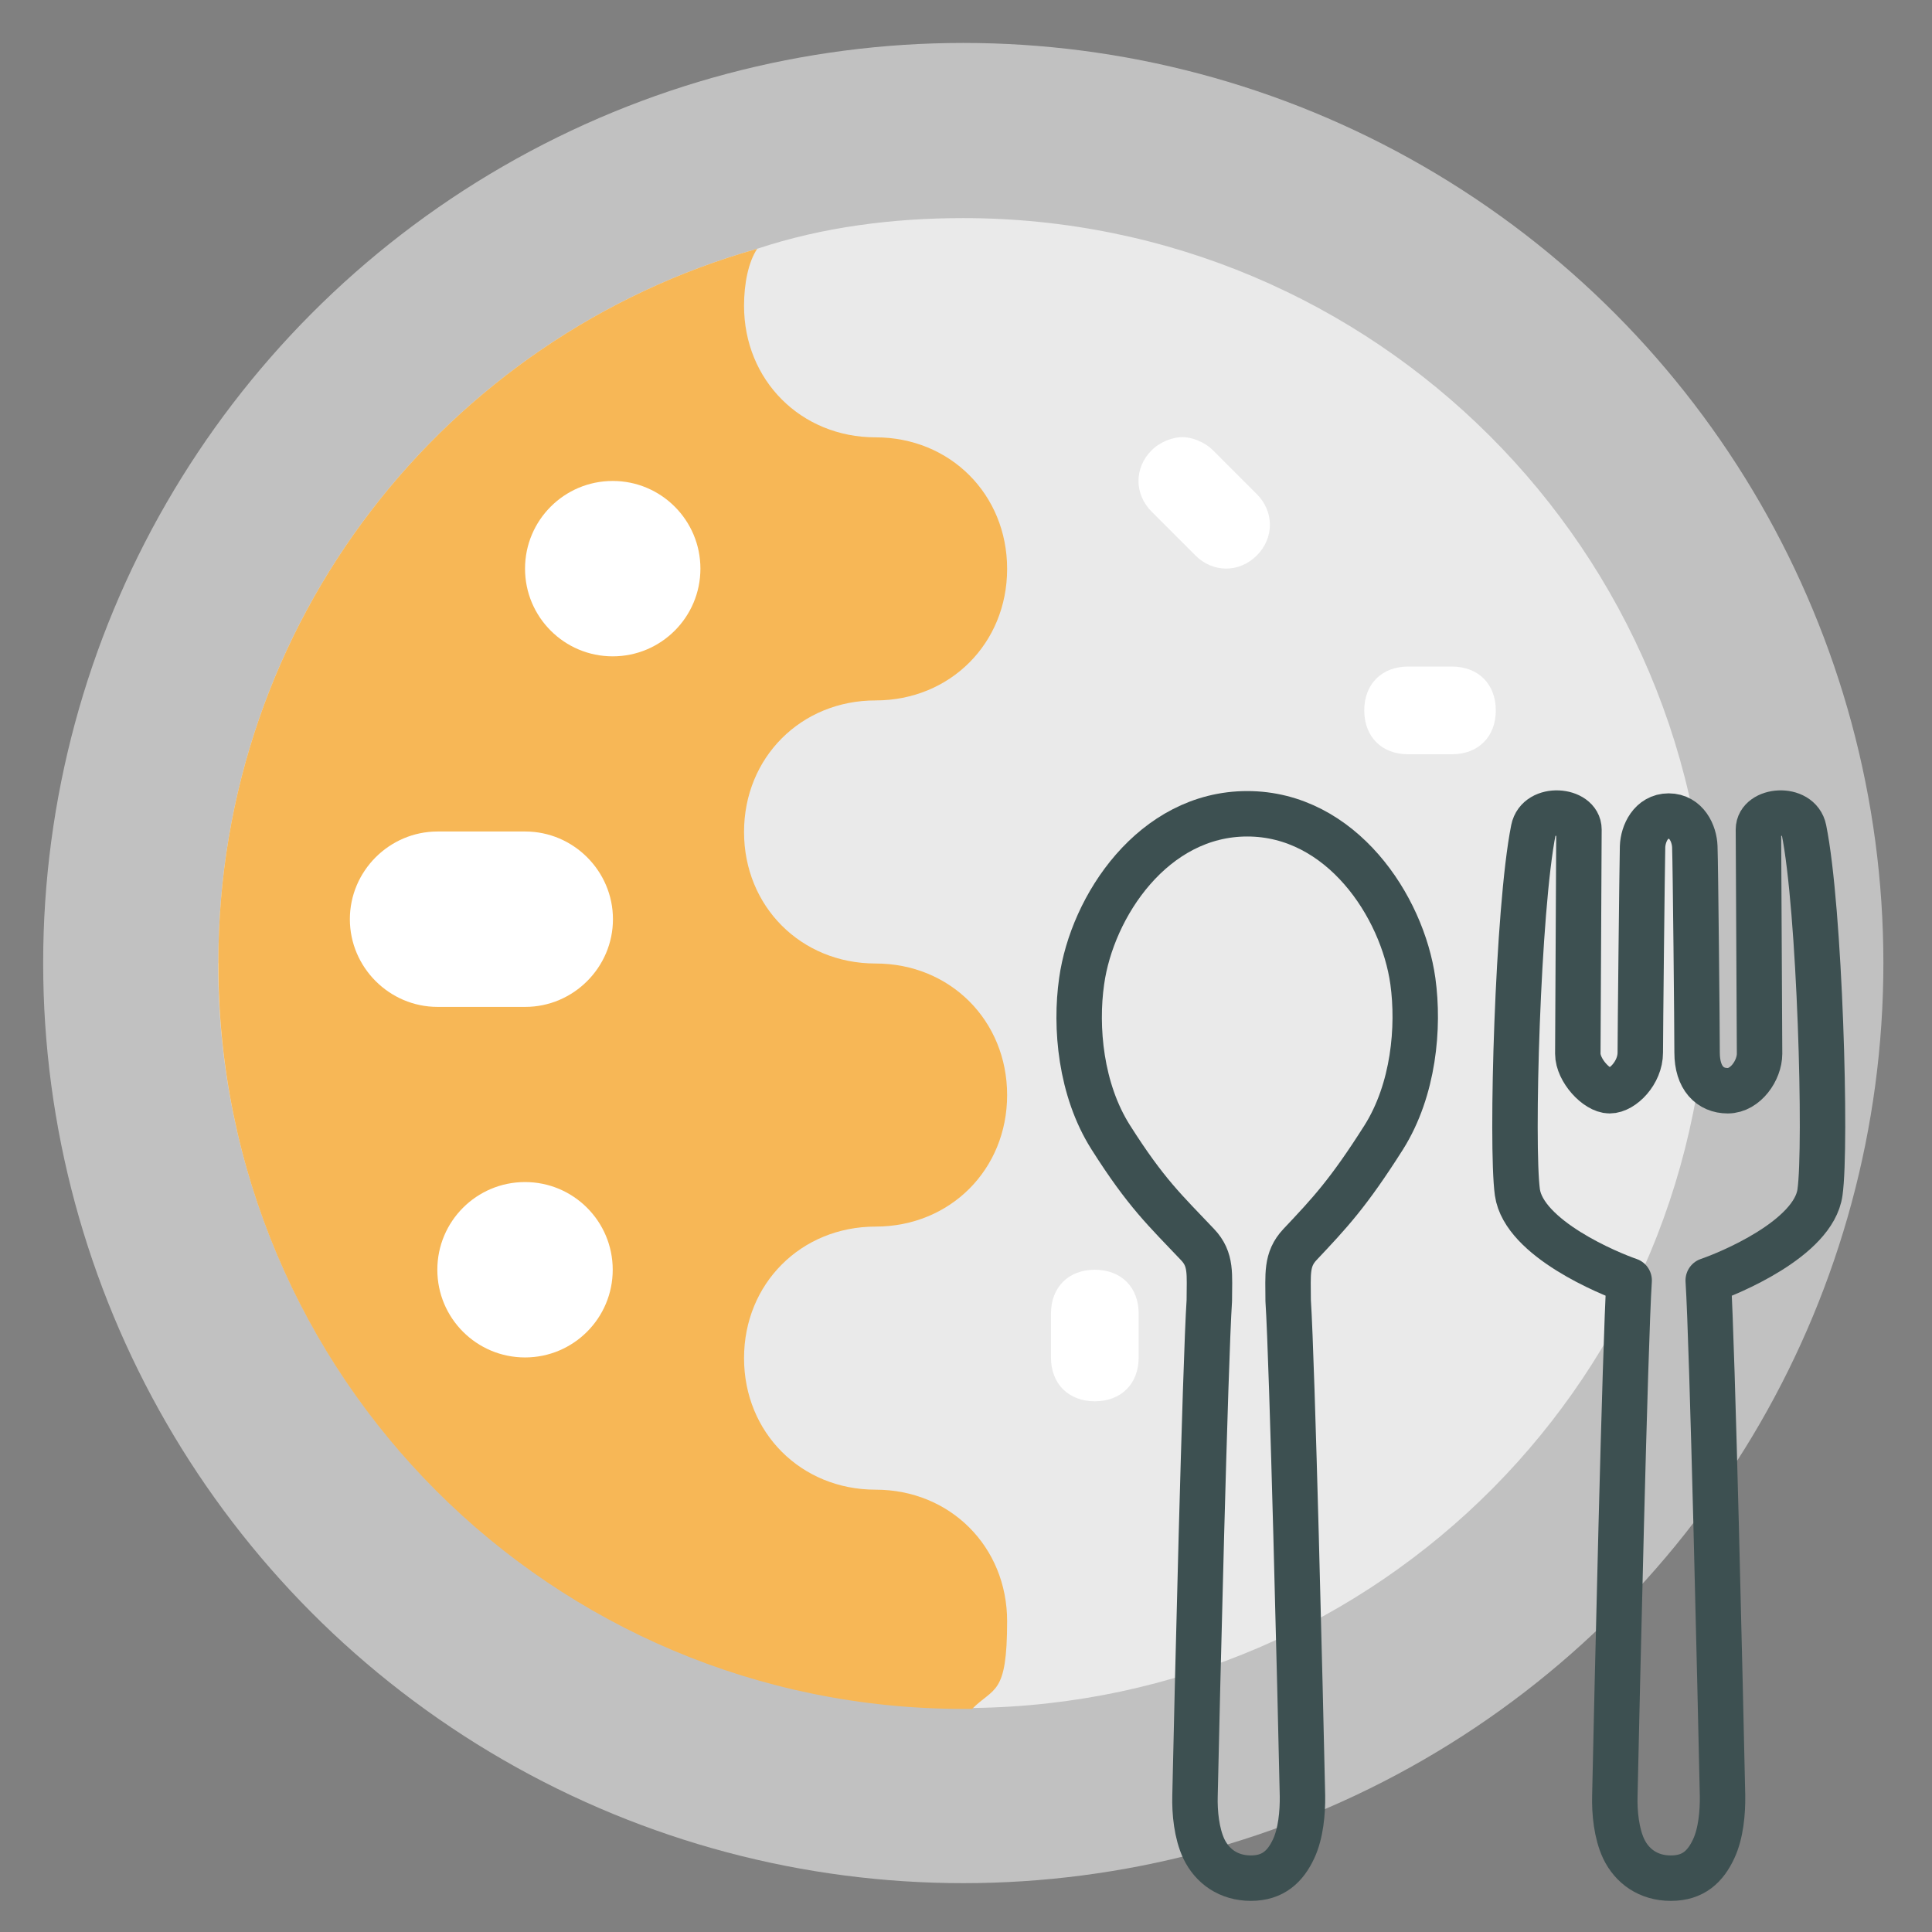
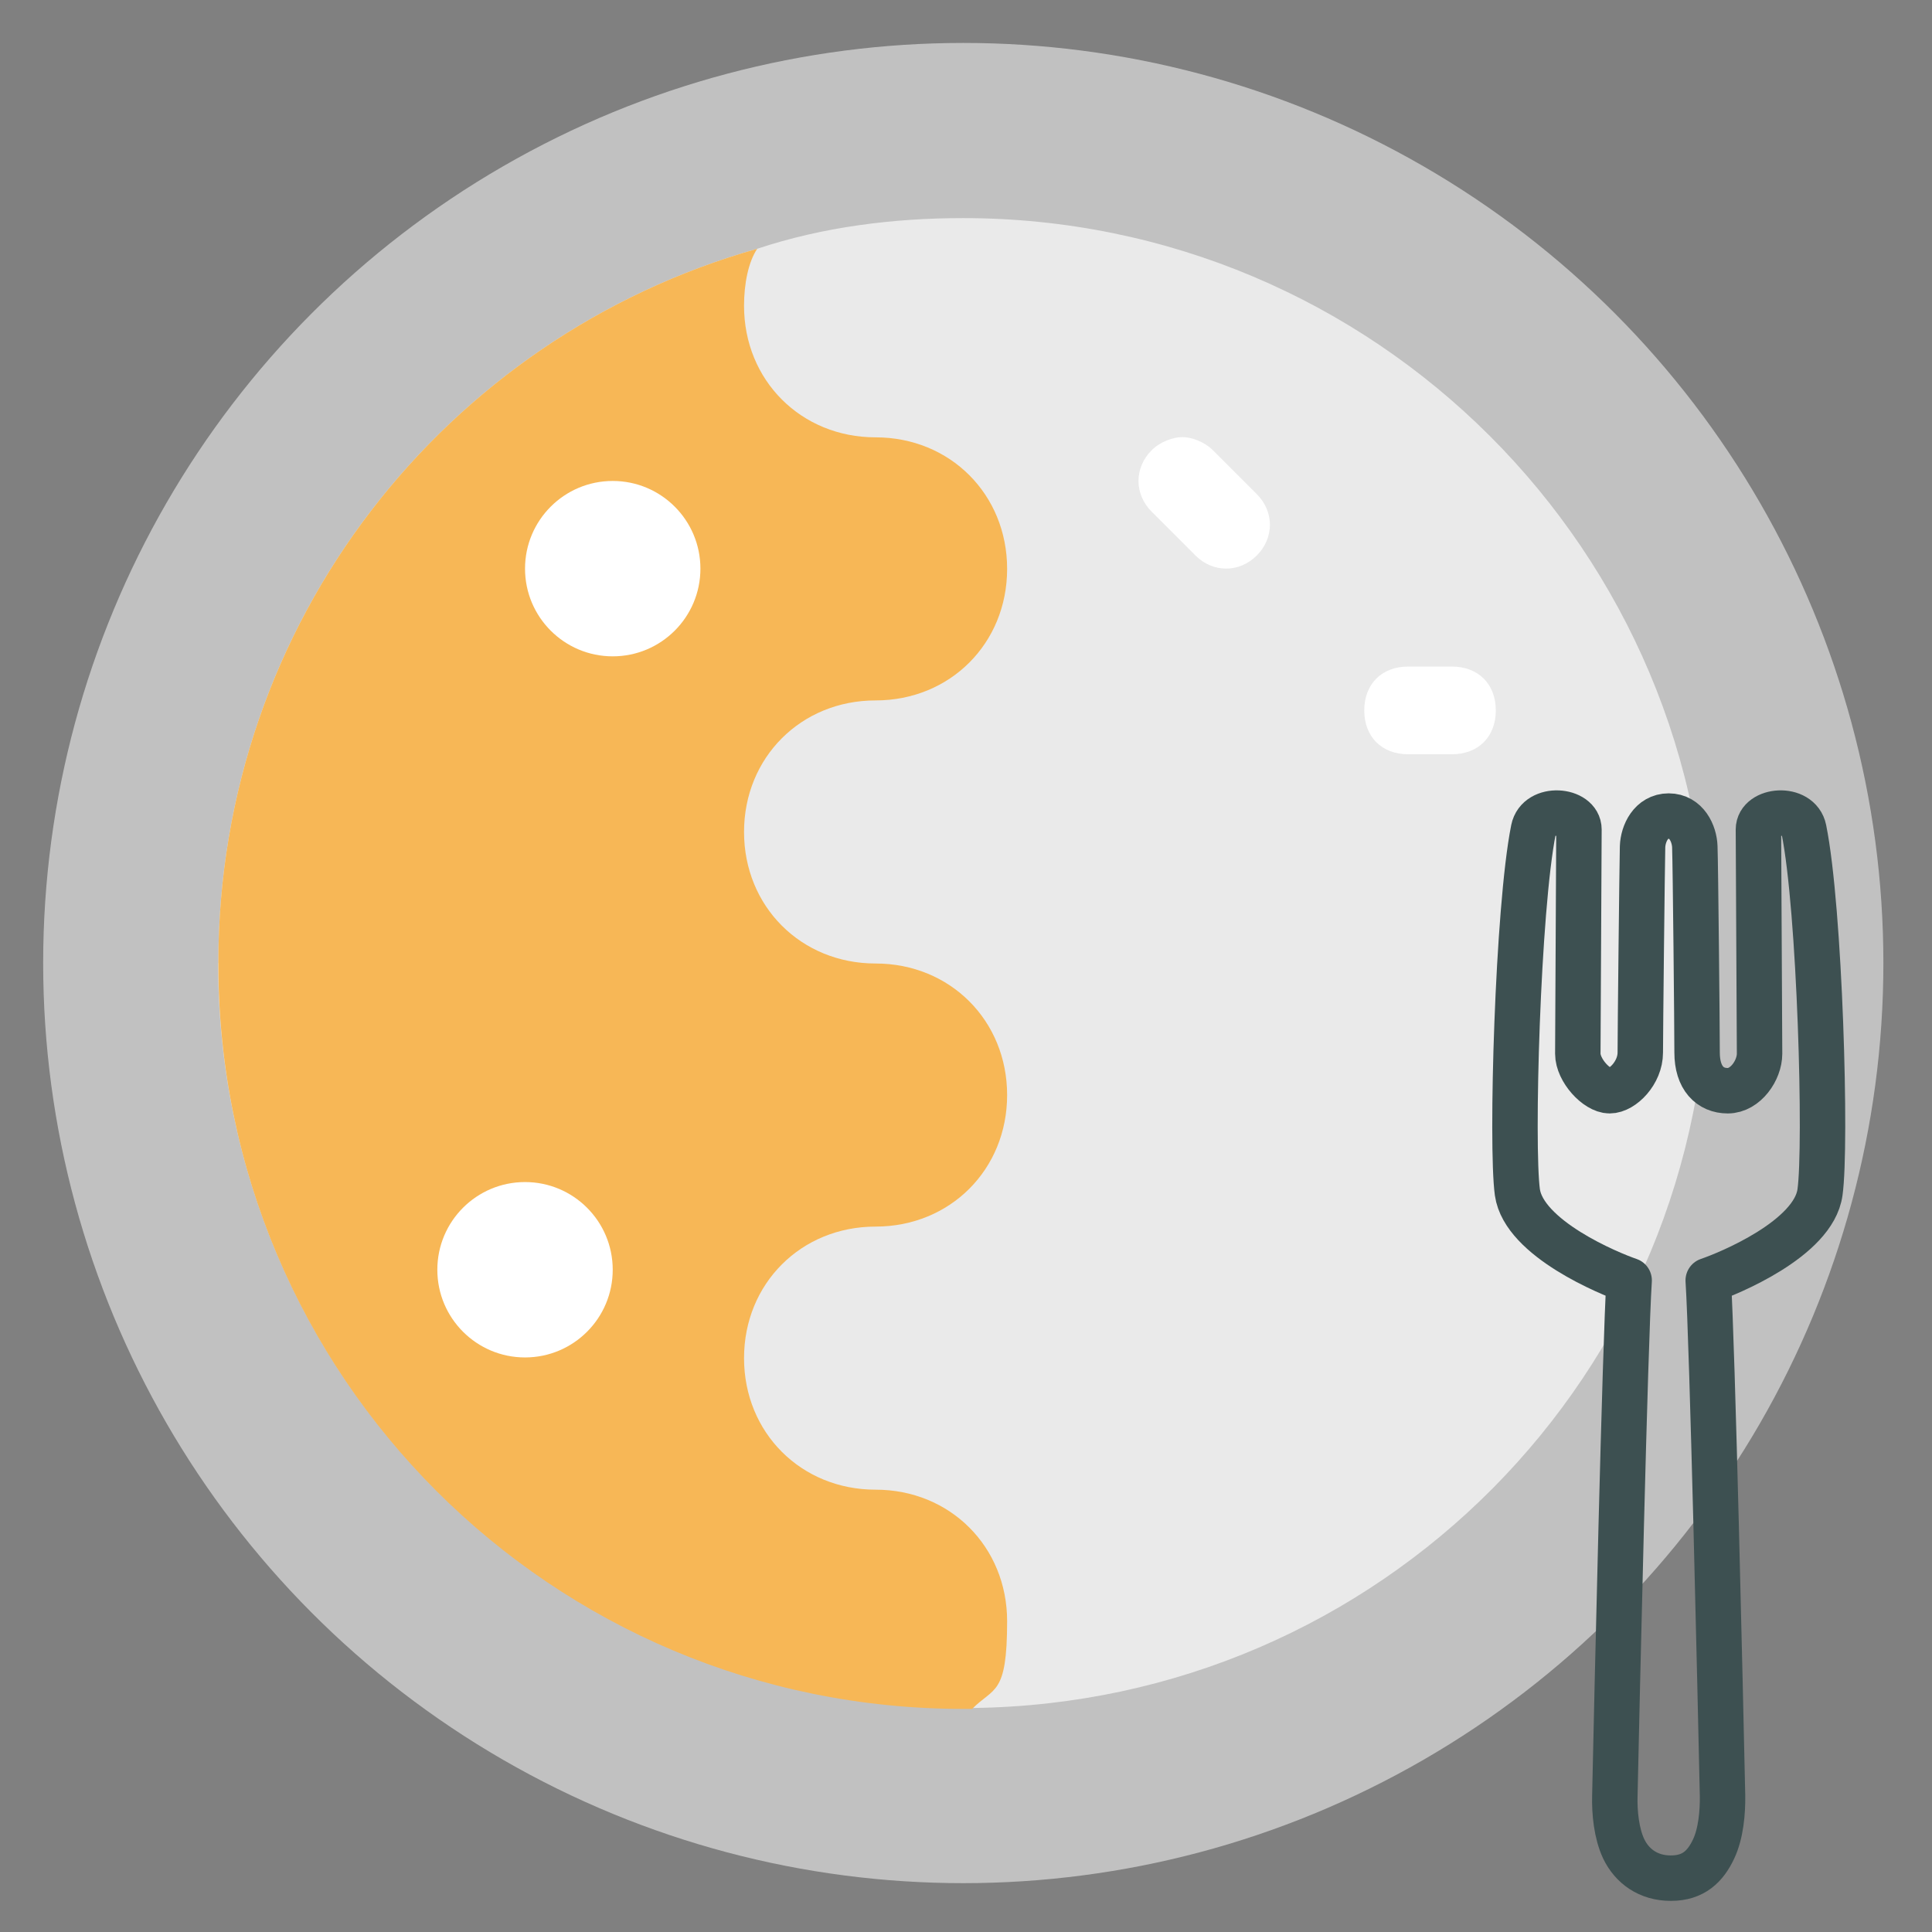
<svg xmlns="http://www.w3.org/2000/svg" id="_レイヤー_1" version="1.1" viewBox="0 0 850.4 850.4">
  <rect x="0" y="0" width="850.4" height="850.4" fill="#808080" stroke="none" />
  <defs>
    <style>
      .st0 {
        fill: #eaeaea;
      }

      .st1 {
        fill: none;
        stroke: #3d5051;
        stroke-linecap: round;
        stroke-linejoin: round;
        stroke-width: 20px;
      }

      .st2 {
        fill: #c1c1c1;
      }

      .st3 {
        fill: #f7b756;
      }

      .st4 {
        fill: #fff;
      }
    </style>
  </defs>
  <g id="Layer_2">
    <circle class="st2" cx="424" cy="423.9" r="405" />
    <path class="st0" d="M96.1,423.9c0-150.4,100.3-275.8,237.2-314.4,28.9-9.6,59.8-13.5,90.6-13.5,181.3,0,327.9,146.6,327.9,327.9s-144.6,325.9-324,327.9h-3.9c-181.3,0-327.9-146.6-327.9-327.9h0Z" />
    <path class="st3" d="M96.1,423.9c0-150.4,100.3-275.8,237.2-314.4-3.9,5.8-5.8,15.4-5.8,25.1,0,32.8,25.1,57.9,57.9,57.9s57.9,25.1,57.9,57.9-25.1,57.9-57.9,57.9-57.9,25.1-57.9,57.9,25.1,57.9,57.9,57.9,57.9,25.1,57.9,57.9-25.1,57.9-57.9,57.9-57.9,25.1-57.9,57.9,25.1,57.9,57.9,57.9,57.9,25.1,57.9,57.9-5.8,28.9-15.4,38.6h-3.9c-181.3,0-327.9-146.6-327.9-327.9v-.4h0Z" />
-     <path class="st4" d="M192.6,366h38.6c21.2,0,38.6,17.4,38.6,38.6h0c0,21.2-17.4,38.6-38.6,38.6h-38.6c-21.2,0-38.6-17.4-38.6-38.6h0c0-21.2,17.4-38.6,38.6-38.6Z" />
    <circle class="st4" cx="231.1" cy="558.9" r="38.6" />
    <circle class="st4" cx="269.7" cy="250.3" r="38.6" />
-     <path class="st4" d="M481.9,558.9c-11.6,0-19.3,7.7-19.3,19.3v19.3c0,11.6,7.7,19.3,19.3,19.3s19.3-7.7,19.3-19.3v-19.3c0-11.6-7.7-19.3-19.3-19.3Z" />
    <path class="st4" d="M639.1,332c11.6,0,19.3-7.7,19.3-19.3s-7.7-19.3-19.3-19.3h-19.3c-11.6,0-19.3,7.7-19.3,19.3s7.7,19.3,19.3,19.3h19.3Z" />
    <path class="st4" d="M526.2,244.5c7.7,7.7,19.3,7.7,27,0s7.7-19.3,0-27l-19.3-19.3c-3.9-3.9-9.6-5.8-13.5-5.8s-9.6,1.9-13.5,5.8c-7.7,7.7-7.7,19.3,0,27l19.3,19.3Z" />
  </g>
  <path class="st1" d="M735.5,826.7c9.9,0,15.2-5.2,18.8-12.9,3.2-6.8,4-16.1,3.9-23.3-.9-41.9-4.5-199.8-6.3-226.9,8.6-2.9,46.4-18.3,49.2-38.8,2.9-20.4,0-124.8-7.1-159.7-2.1-10.4-20-8.8-20,0s.5,91.4.5,98.7-6.2,16.3-14,16.3-13.5-5.6-13.5-16.8-.7-82.8-1-90.6c-.2-5.8-3.7-13.5-11.5-13.5s-11.3,7.7-11.5,13.5c-.2,7.8-1,81.7-1,90.6s-7.8,16.8-13.5,16.8-14-9-14-16.3.5-89.9.5-98.7-17.9-10.4-20,0c-7,34.9-9.9,139.3-7.1,159.7,2.9,20.4,40.7,35.9,49.2,38.8-1.8,27.1-5.4,185-6.3,226.9-.2,7.3.7,16.5,3.9,23.3,3.7,7.7,10.9,12.9,20.7,12.9h0Z" />
-   <path class="st1" d="M532.3,572.5c-1.8,27.1-5.4,176.1-6.3,218-.2,7.3.7,16.5,3.9,23.3,3.7,7.7,10.9,12.9,20.7,12.9s15.2-5.2,18.8-12.9c3.2-6.8,4-16.1,3.9-23.3-.9-41.9-4.5-190.8-6.3-218,0-11.6-1-18.1,5.2-24.7,13.2-14,21.3-22.6,36.9-47.2,13.2-21,15.6-48.4,12.8-68.7-4.6-33-31.5-73.7-72.9-73.7s-68.3,40.7-72.9,73.7c-2.9,20.3-.5,47.7,12.8,68.7,15.6,24.6,23.9,32.1,38.2,47.2,6.3,6.6,5.2,13.1,5.2,24.7h0Z" />
</svg>